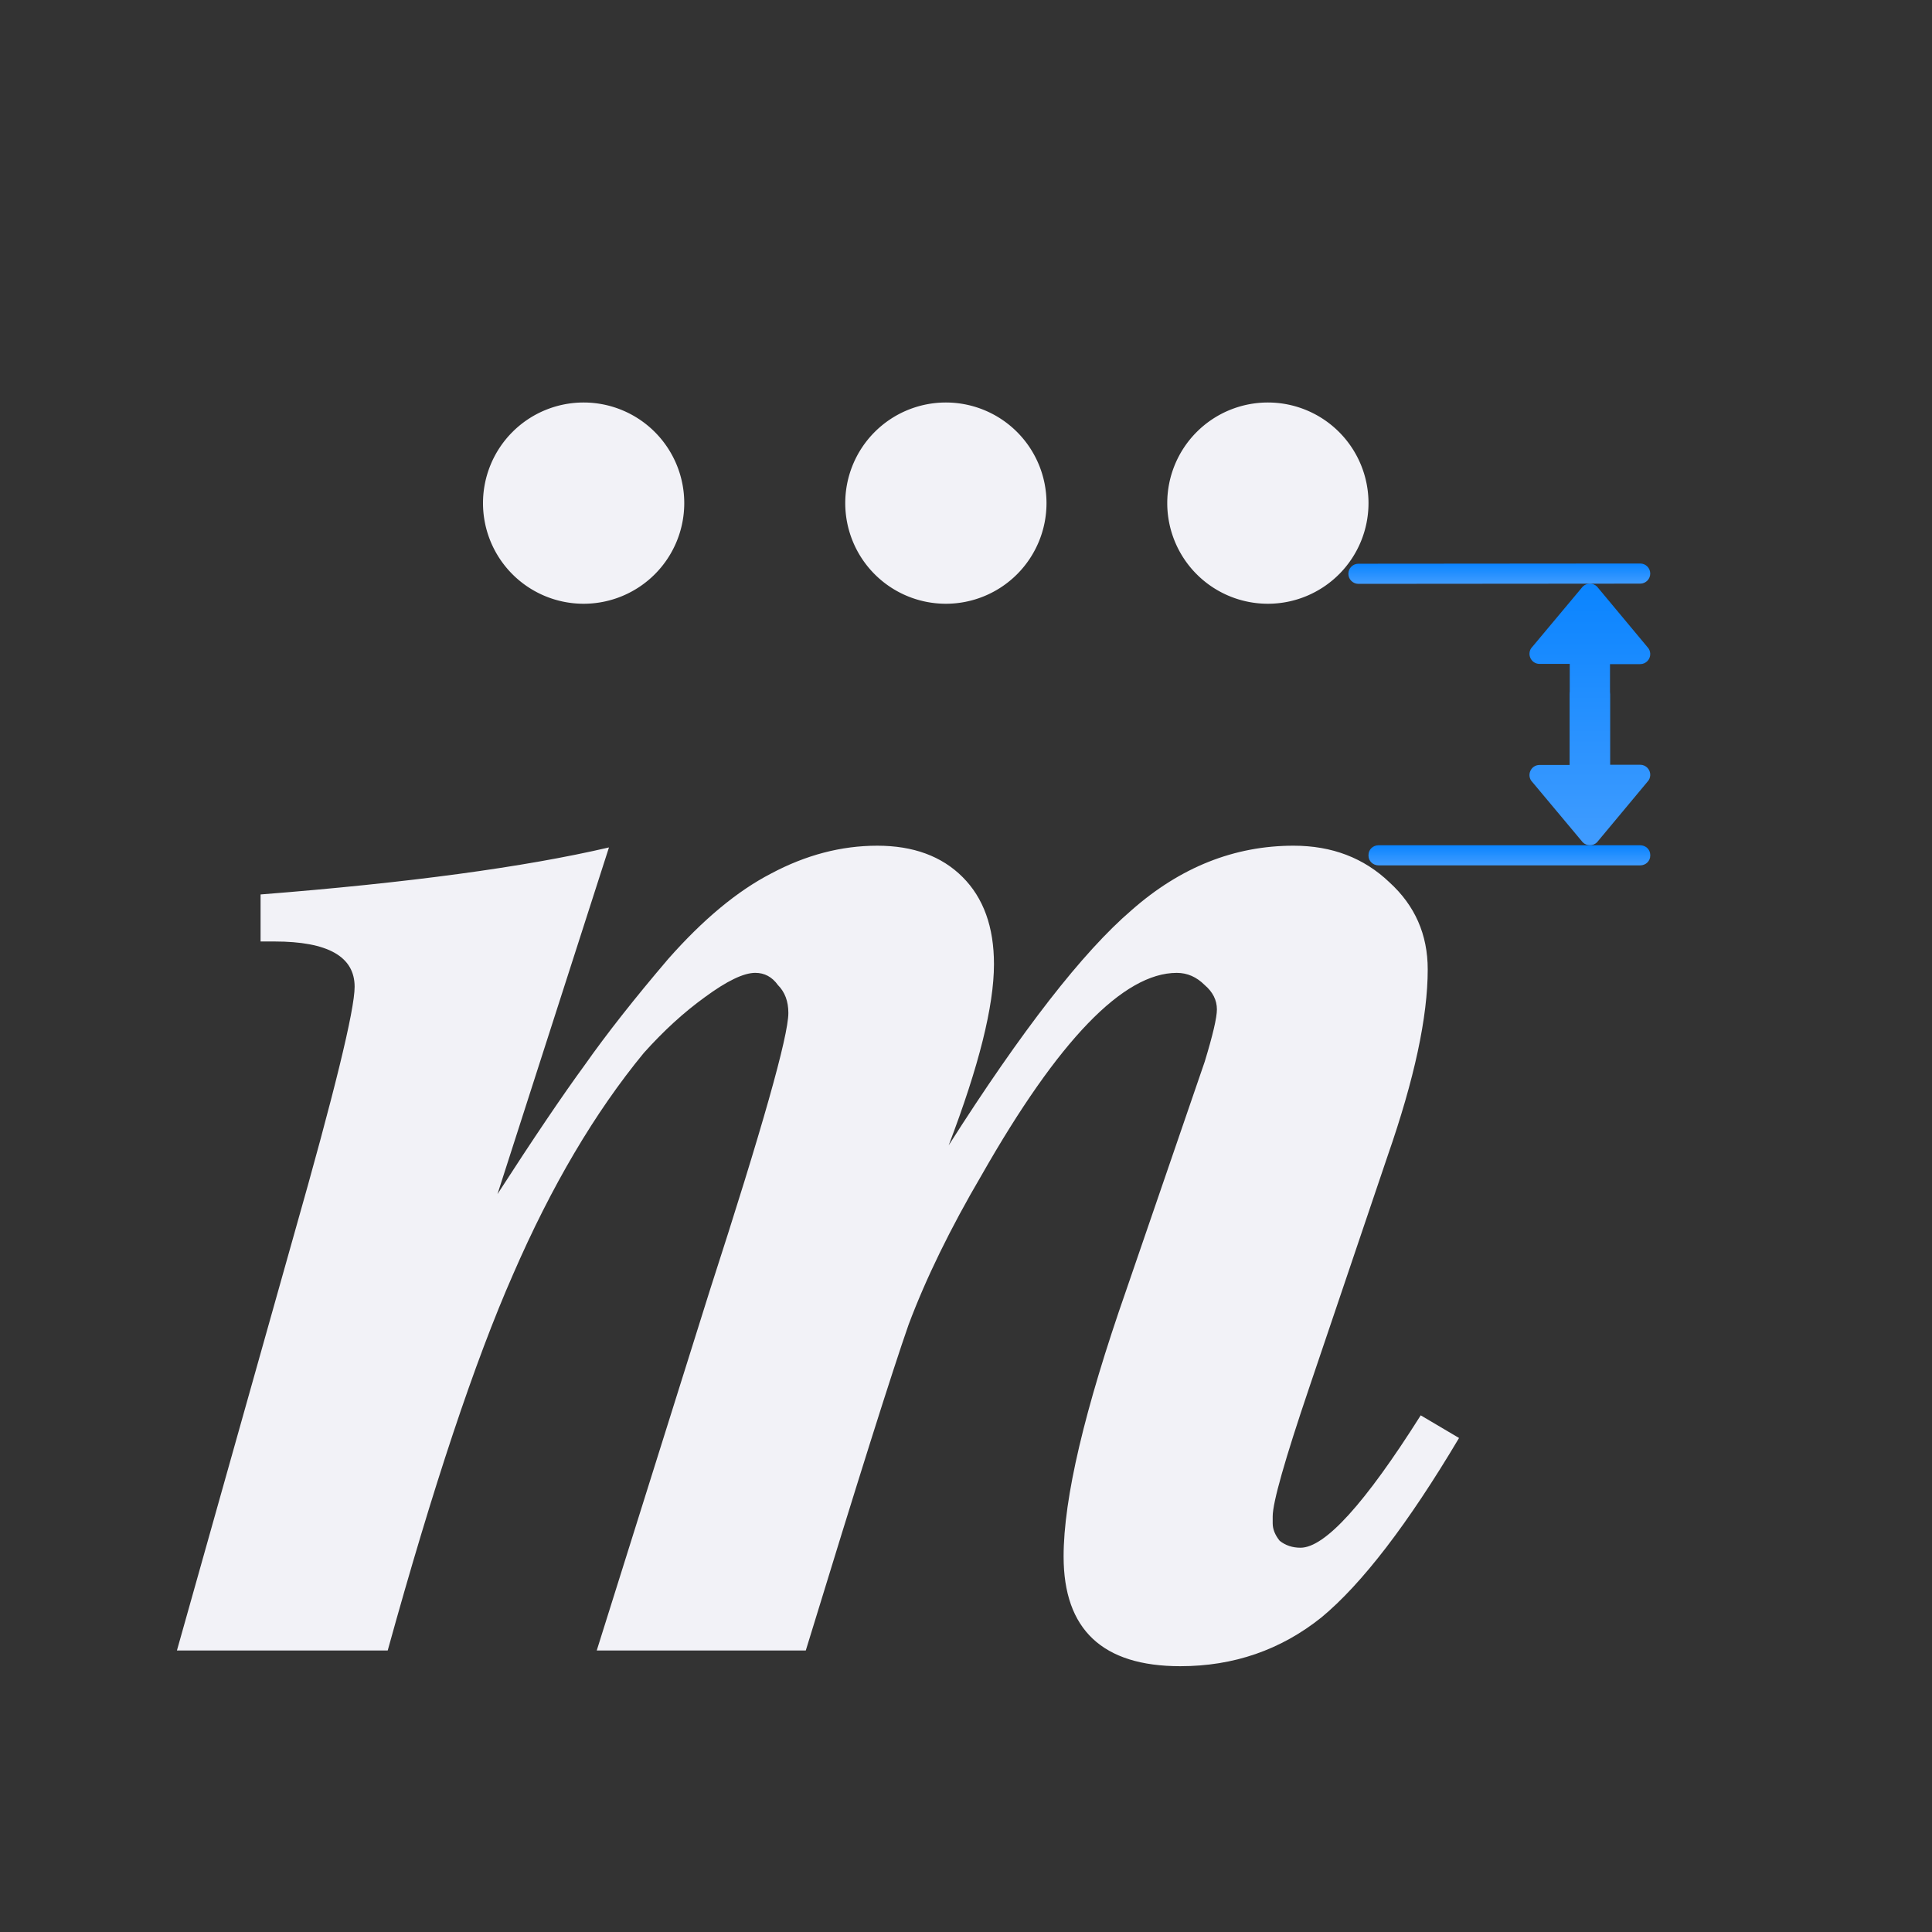
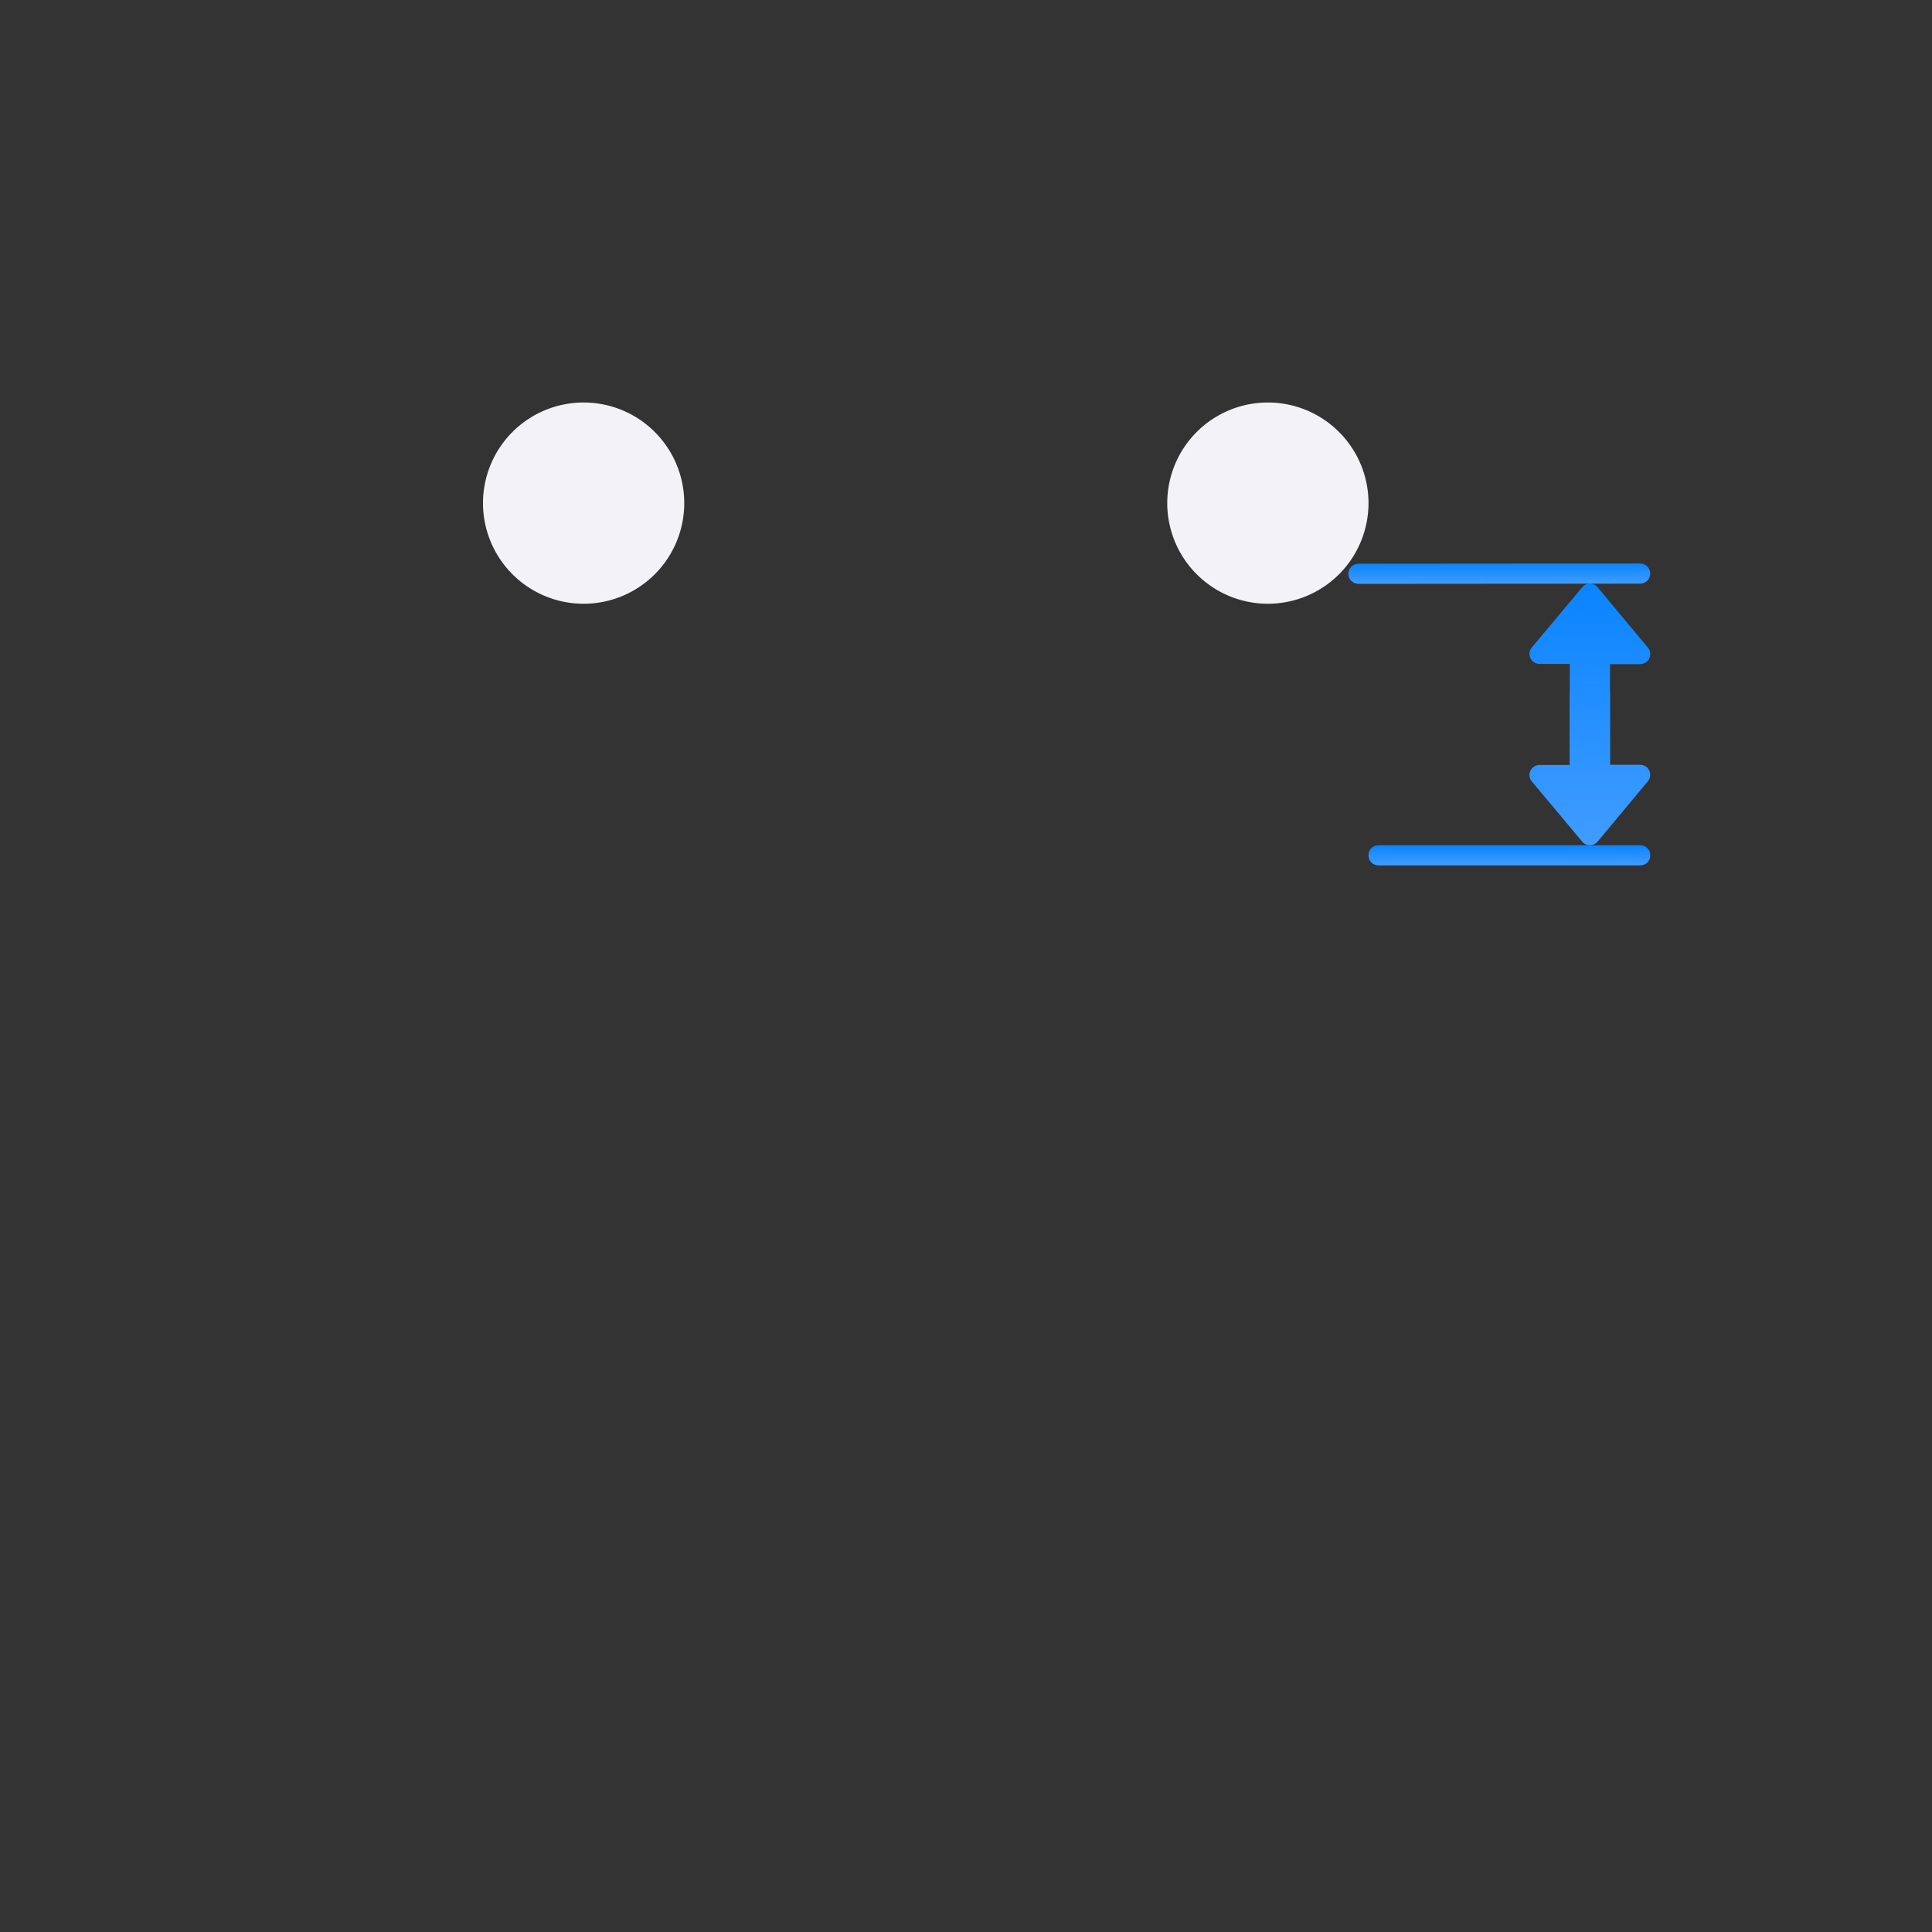
<svg xmlns="http://www.w3.org/2000/svg" xmlns:xlink="http://www.w3.org/1999/xlink" height="96" viewBox="0 0 96 96" width="96">
  <rect x="0" y="0" width="96" height="96" fill="#333333" stroke="none" />
  <linearGradient id="a" gradientTransform="matrix(0 -1 -1 0 90 21.011)" gradientUnits="userSpaceOnUse" x1="1.011" x2="7.011" y1="8" y2="8">
    <stop offset="0" stop-color="#409cff" />
    <stop offset="1" stop-color="#0a84ff" />
  </linearGradient>
  <linearGradient id="b" gradientTransform="matrix(0 1 -1 0 87 28.989)" gradientUnits="userSpaceOnUse" x1="13.011" x2=".011" xlink:href="#a" y1="8" y2="8" />
  <linearGradient id="c" gradientTransform="translate(-3 7)" gradientUnits="userSpaceOnUse" x1="80.5" x2="80.5" xlink:href="#a" y1="22" y2="21" />
  <linearGradient id="d" gradientTransform="matrix(0 -1 1 0 2 87)" gradientUnits="userSpaceOnUse" x1="44" x2="45" xlink:href="#a" y1="74" y2="74" />
  <linearGradient id="e" gradientTransform="matrix(0 -1 -1 0 87 43.011)" gradientUnits="userSpaceOnUse" x1="1.011" x2="14.011" xlink:href="#a" y1="8" y2="8" />
  <g fill="#f2f2f7">
-     <path d="m63.311 77.029q1.775 0 5.833-6.424l1.86 1.099q-3.719 6.255-6.678 8.707-2.959 2.367-6.847 2.367-5.664 0-5.664-5.326 0-4.227 3.043-12.933l3.804-11.074q.592-1.944.592-2.536 0-.676-.592-1.183-.592-.592-1.353-.592-3.888 0-9.468 9.806-2.282 3.888-3.55 7.27-1.183 3.381-4.987 15.807h-10.144l5.495-17.498q3.804-11.75 3.804-13.441 0-.845-.507-1.353-.423-.592-1.099-.592-.845 0-2.451 1.183-1.522 1.099-2.959 2.705-3.55 4.311-6.34 10.736-2.79 6.34-6.086 18.259h-10.228l5.664-20.119q2.959-10.397 2.959-12.088 0-2.198-3.888-2.198h-.676v-2.282q10.736-.845 16.906-2.282l-5.41 16.822q2.62-4.058 4.227-6.255 1.606-2.282 4.058-5.156 2.536-2.874 4.987-4.142 2.536-1.353 5.156-1.353 2.62 0 4.142 1.522 1.522 1.522 1.522 4.227 0 3.043-2.198 8.791 5.326-8.369 8.876-11.412 3.55-3.128 7.861-3.128 2.79 0 4.649 1.775 1.86 1.691 1.86 4.227 0 3.466-1.944 9.045l-3.804 11.243q-1.775 5.241-1.775 6.255 0 .085 0 .169 0 .085 0 .169 0 .423.338.845.423.338 1.014.338z" transform="matrix(1.024 0 0 1.024 -.209 -1.972)" />
    <path d="m34 25a5 5 0 0 1 -5 5 5 5 0 0 1 -5-5 5 5 0 0 1 5-5 5 5 0 0 1 5 5z" />
-     <path d="m52 25a5 5 0 0 1 -5 5 5 5 0 0 1 -5-5 5 5 0 0 1 5-5 5 5 0 0 1 5 5z" />
    <path d="m68 25a5 5 0 0 1 -5 5 5 5 0 0 1 -5-5 5 5 0 0 1 5-5 5 5 0 0 1 5 5z" />
  </g>
  <path d="m82 38.516c-.004.127-.056.248-.146.338l-2.5 3c-.098.098-.226.146-.354.146s-.256-.049-.354-.146l-2.5-2.989c-.314-.314-.093-.852.352-.854h1.502v-3.5c.001-.275.225-.5.5-.5l1-.011c.277 0.0.501.225.5.502v3.498h1.5c.282-0.0.509.233.5.516z" fill="url(#e)" />
  <path d="m82 32.484c-.004-.127-.056-.248-.146-.338l-2.5-3c-.098-.098-.226-.146-.354-.146-.128 0-.256.049-.354.146l-2.5 2.989c-.314.314-.093.852.352.854h1.502v5.5c.001.275.225.5.5.5l1.0.011c.277-0.0.501-.225.5-.502v-5.498h1.5c.282 0.0.509-.233.5-.516z" fill="url(#b)" />
  <path d="m67.5 28.011c-.277 0-.5.223-.5.5s.223.5.5.5l14-.011c.277-0.0.5-.223.5-.5s-.223-.5-.5-.5z" fill="url(#c)" stroke-linecap="square" stroke-opacity=".567" />
  <path d="m68.5 42c-.277 0-.5.214-.5.479v.021.021c0 .265.223.479.5.479l13 0c.277 0 .5-.214.5-.479v-.021-.021c0-.265-.223-.479-.5-.479z" fill="url(#d)" />
</svg>